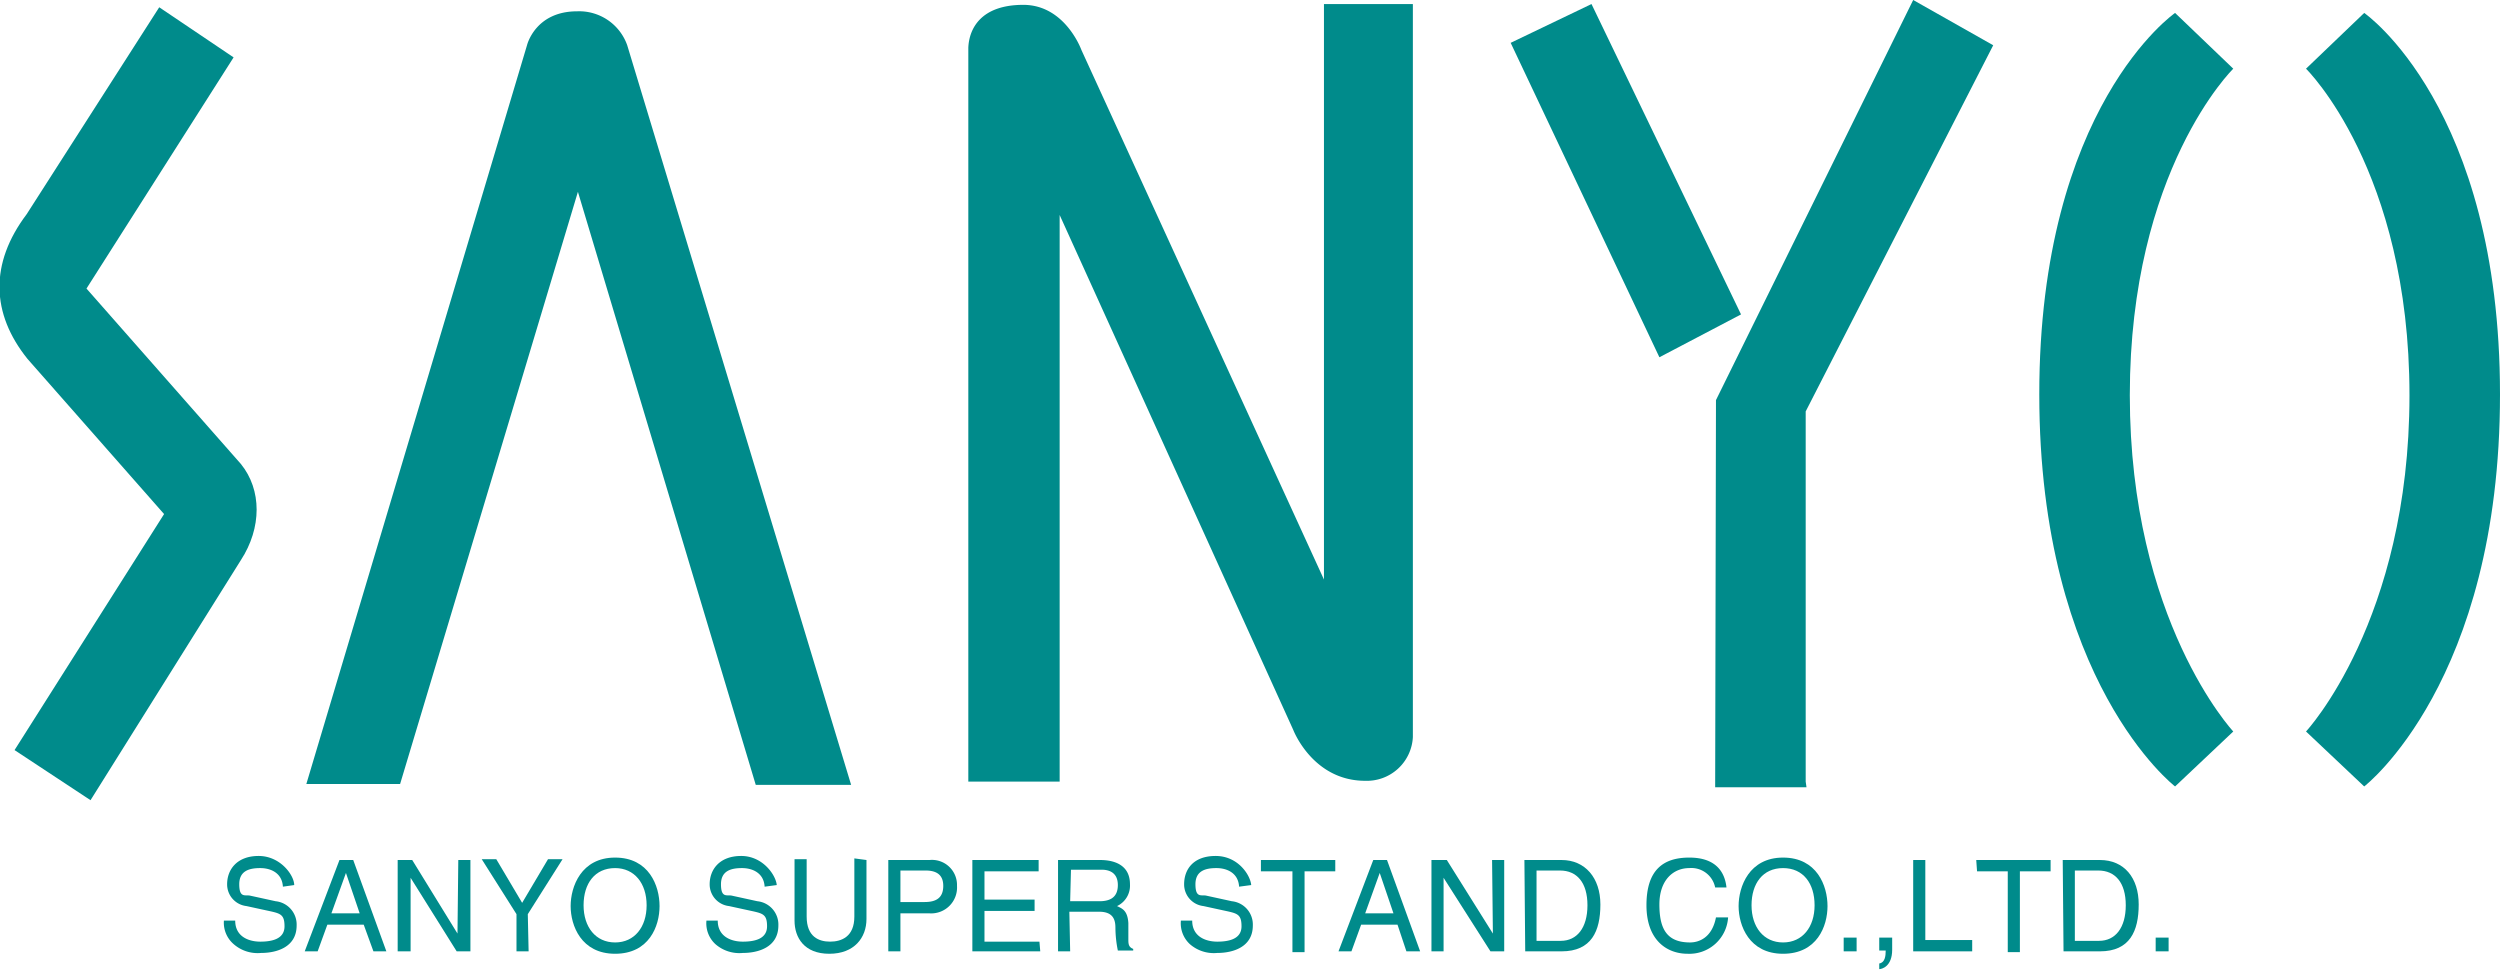
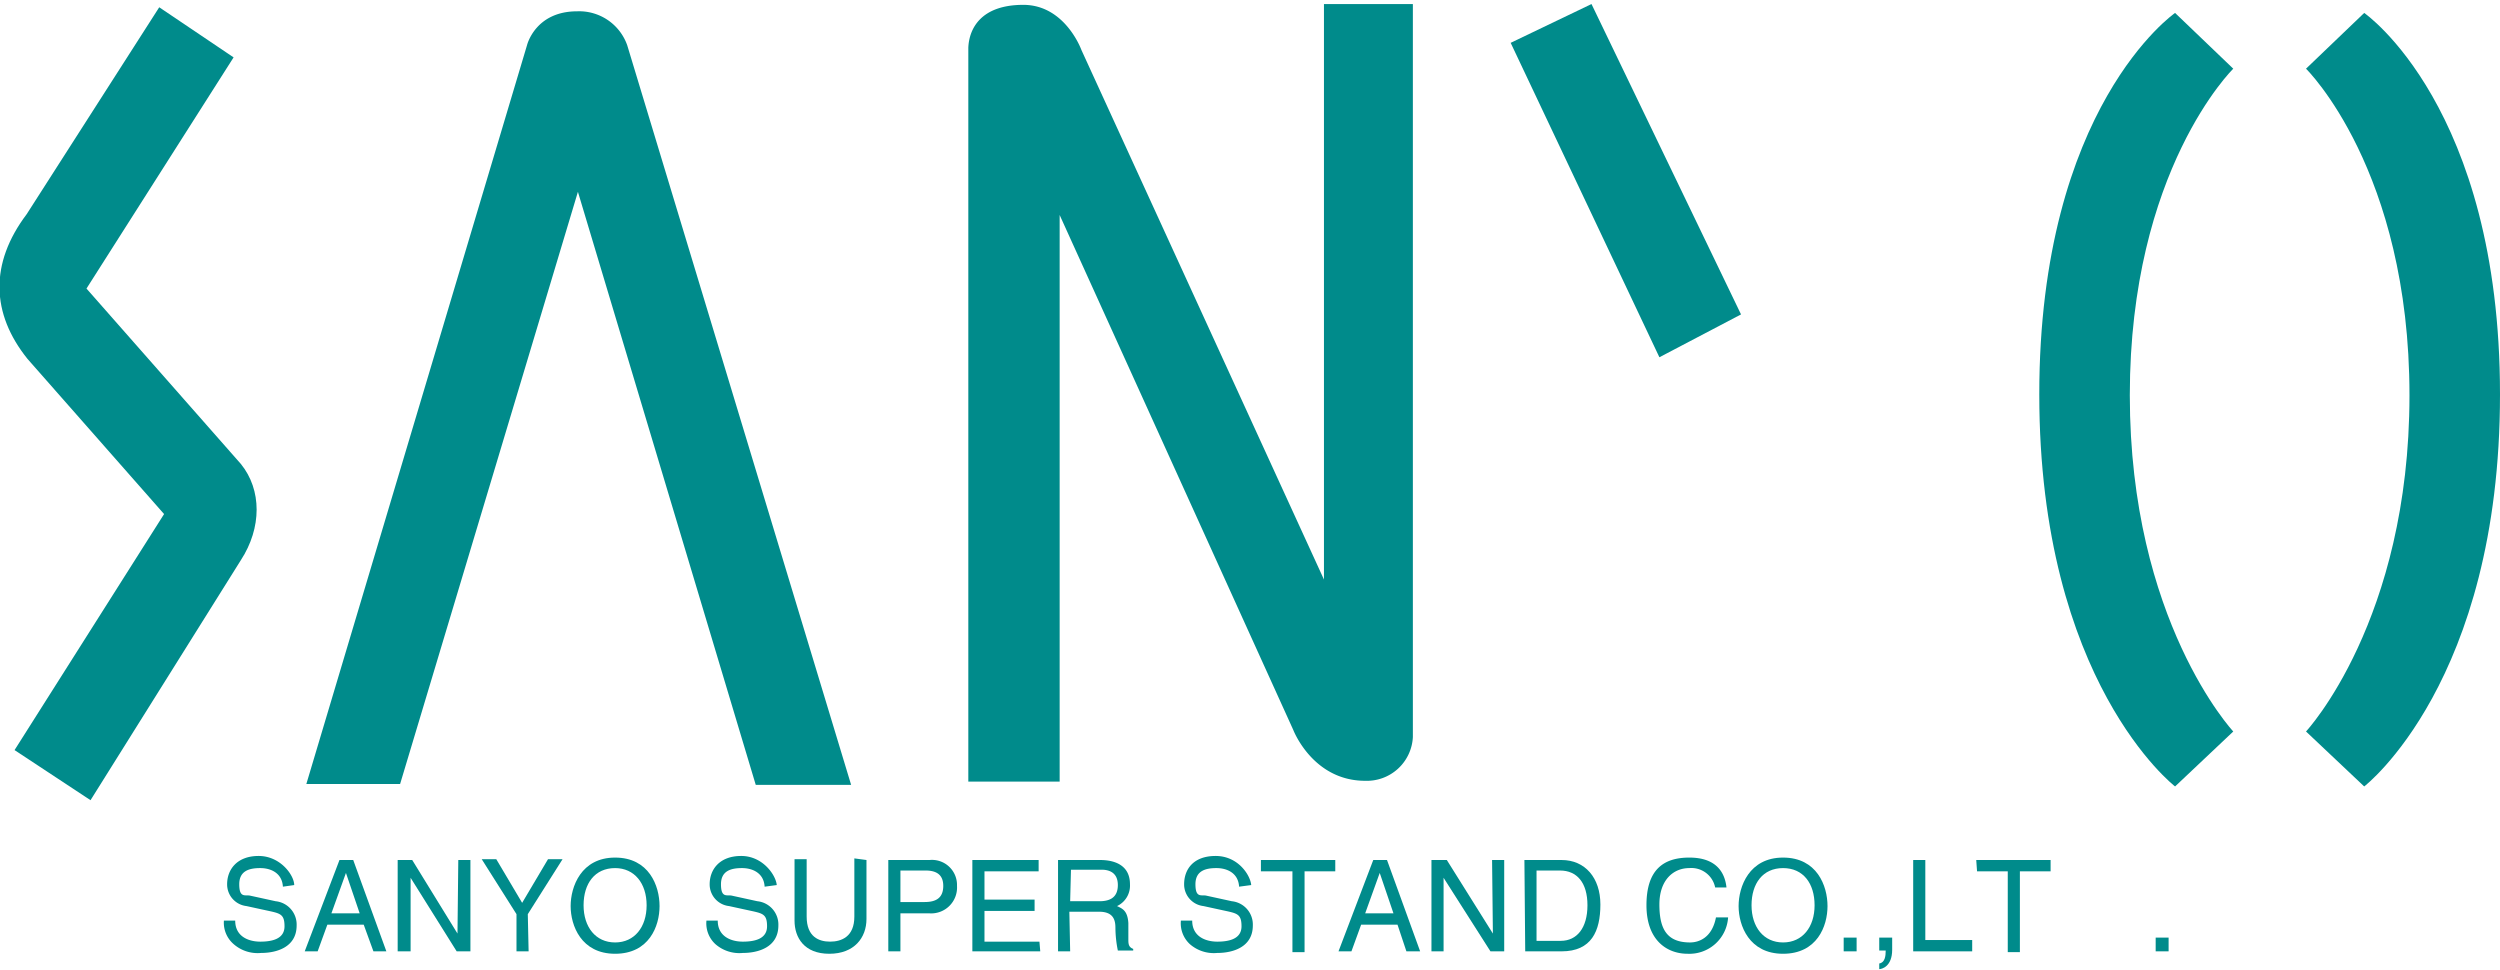
<svg xmlns="http://www.w3.org/2000/svg" viewBox="0 0 309.3 120">
  <defs>
    <style>.cls-1{fill:#008b8b;}</style>
  </defs>
  <title>logo</title>
  <g id="レイヤー_2" data-name="レイヤー 2">
    <g id="レイヤー_1-2" data-name="レイヤー 1">
      <path class="cls-1" d="M35,109.7c-.1-1.7-1.5-2.3-2.8-2.3s-2.6.3-2.6,2,.7,1.3,1.3,1.4l3.2.7a2.9,2.9,0,0,1,2.6,3c0,2.7-2.5,3.4-4.4,3.4a4.5,4.5,0,0,1-3.4-1.1,3.5,3.5,0,0,1-1.2-2.9h1.4c0,2,1.7,2.6,3.1,2.6s3-.3,3-1.9-.6-1.6-2.4-2l-2.3-.5a2.7,2.7,0,0,1-2.4-2.7c0-1.8,1.2-3.5,3.9-3.5s4.4,2.4,4.4,3.6Z" />
      <path class="cls-1" d="M40.5,114.4l-1.2,3.3H37.7L42,106.4h1.7l4.1,11.3H46.2L45,114.4Zm4-1.4-1.7-5h0L41,113Z" />
      <path class="cls-1" d="M56.7,106.4h1.5v11.3H56.5l-5.7-9.1h0v9.1H49.2V106.4h1.8l5.6,9.1h0Z" />
      <path class="cls-1" d="M65.4,117.7H63.9v-4.6l-4.3-6.8h1.8l3.2,5.4,3.2-5.4h1.8l-4.3,6.8Z" />
      <path class="cls-1" d="M76.1,118c-4.2,0-5.5-3.5-5.5-5.9s1.3-6,5.5-6,5.5,3.5,5.5,6S80.3,118,76.1,118Zm0-10.6c-2.5,0-3.9,1.9-3.9,4.6s1.5,4.6,3.9,4.6S80,114.7,80,112,78.5,107.4,76.1,107.4Z" />
      <path class="cls-1" d="M94.6,109.7c-.1-1.7-1.5-2.3-2.8-2.3s-2.6.3-2.6,2,.7,1.3,1.3,1.4l3.2.7a2.9,2.9,0,0,1,2.6,3c0,2.7-2.5,3.4-4.4,3.4a4.5,4.5,0,0,1-3.4-1.1,3.5,3.5,0,0,1-1.1-2.9h1.4c0,2,1.7,2.6,3.1,2.6s3-.3,3-1.9-.6-1.6-2.4-2l-2.3-.5a2.7,2.7,0,0,1-2.4-2.7c0-1.8,1.2-3.5,3.9-3.5s4.3,2.4,4.4,3.6Z" />
      <path class="cls-1" d="M107.2,106.4v7.3c0,2.3-1.5,4.3-4.6,4.3s-4.3-2-4.3-4.1v-7.6h1.5v7.1c0,2.5,1.5,3.1,2.9,3.1s3-.6,3-3.1v-7.2Z" />
      <path class="cls-1" d="M111.4,117.7h-1.5V106.4h5.1a3.1,3.1,0,0,1,3.4,3.2,3.2,3.2,0,0,1-3.4,3.4h-3.6Zm0-6.1h3c1.4,0,2.3-.5,2.3-2s-1-1.9-2.2-1.9h-3.1Z" />
      <path class="cls-1" d="M128.7,117.7h-8.4V106.4h8.2v1.4h-6.7v3.5h6.2v1.4h-6.2v3.8h6.8Z" />
      <path class="cls-1" d="M132.4,117.7h-1.5V106.4h5.2c1.9,0,3.7.7,3.7,3a2.8,2.8,0,0,1-1.6,2.7c.6.3,1.3.5,1.4,2.1v2.1c0,.6.1.9.6,1.1v.2h-1.9a14.4,14.4,0,0,1-.3-2.8c0-.9-.2-2-2-2h-3.7Zm0-6.2H136c1.1,0,2.3-.3,2.3-2s-1.3-1.9-2-1.9h-3.8Z" />
      <path class="cls-1" d="M153.3,109.7c-.1-1.7-1.5-2.3-2.8-2.3s-2.6.3-2.6,2,.7,1.3,1.3,1.4l3.2.7a2.9,2.9,0,0,1,2.6,3c0,2.7-2.5,3.4-4.4,3.4a4.5,4.5,0,0,1-3.4-1.1,3.5,3.5,0,0,1-1.1-2.9h1.4c0,2,1.7,2.6,3.1,2.6s3-.3,3-1.9-.6-1.6-2.4-2l-2.3-.5a2.7,2.7,0,0,1-2.4-2.7c0-1.8,1.1-3.5,3.9-3.5s4.3,2.4,4.4,3.6Z" />
      <path class="cls-1" d="M156,106.4h9.2v1.4h-3.8v10h-1.5v-10H156Z" />
      <path class="cls-1" d="M168.4,114.4l-1.2,3.3h-1.6l4.3-11.3h1.7l4.1,11.3h-1.7l-1.1-3.3Zm4-1.4-1.7-5h0l-1.8,5Z" />
      <path class="cls-1" d="M184.6,106.4h1.5v11.3h-1.7l-5.8-9.1h0v9.1h-1.5V106.4H179l5.7,9.1h0Z" />
      <path class="cls-1" d="M188.6,106.4h4.6c2.9,0,4.8,2.2,4.8,5.5s-1.1,5.8-4.8,5.8h-4.5Zm1.5,10h3c2,0,3.3-1.6,3.3-4.4s-1.3-4.3-3.4-4.3h-2.9Z" />
      <path class="cls-1" d="M212.2,109.8a3,3,0,0,0-3.2-2.4c-2,0-3.7,1.5-3.7,4.5s.9,4.7,3.8,4.7c1,0,2.7-.5,3.2-3.1h1.5a4.8,4.8,0,0,1-5,4.5c-2.6,0-5.1-1.7-5.1-6s2-5.9,5.3-5.9,4.4,1.8,4.6,3.7Z" />
      <path class="cls-1" d="M220.6,118c-4.2,0-5.5-3.5-5.5-5.9s1.3-6,5.5-6,5.5,3.5,5.5,6S224.8,118,220.6,118Zm0-10.6c-2.5,0-3.9,1.9-3.9,4.6s1.5,4.6,3.9,4.6,3.9-1.9,3.9-4.6S223.1,107.4,220.6,107.4Z" />
      <path class="cls-1" d="M229.7,117.7h-1.6V116h1.6Z" />
      <path class="cls-1" d="M232.5,116h1.6v1.5c0,2.1-1.3,2.4-1.6,2.4v-.7c.7-.1.8-.9.8-1.6h-.8Z" />
      <path class="cls-1" d="M238.2,116.3H244v1.4h-7.3V106.4h1.5Z" />
      <path class="cls-1" d="M244.5,106.4h9.2v1.4h-3.8v10h-1.5v-10h-3.8Z" />
-       <path class="cls-1" d="M255.2,106.4h4.6c3,0,4.8,2.2,4.8,5.5s-1.1,5.8-4.8,5.8h-4.5Zm1.5,10h3c2,0,3.3-1.6,3.3-4.4s-1.3-4.3-3.4-4.3h-2.9Z" />
      <path class="cls-1" d="M268.3,117.7h-1.6V116h1.6Z" />
      <path class="cls-1" d="M77.6,5.6a6.3,6.3,0,0,0-6.2-4.2c-5.2,0-6.2,4.2-6.2,4.2L37.9,97H49.5L72.2,21.4H70.8L93.5,97.1h11.8Z" />
      <path class="cls-1" d="M163.8.5V71.7l-30-65.5s-2-5.6-7.2-5.6-6.7,2.9-6.8,5.3V96.7h11.3V26.6L160,90.3s2.4,6.3,8.9,6.3a5.7,5.7,0,0,0,5.9-5.4V.5Z" />
      <polygon class="cls-1" points="215.4 38.9 196.9 0.5 186.9 5.3 205.3 44.2 215.4 38.9" />
-       <polygon class="cls-1" points="236.7 0 212.3 49.5 212.2 97.4 214.6 97.4 223.5 97.4 223.4 96.7 223.4 50.9 246.6 5.6 236.7 0" />
      <path class="cls-1" d="M292.5,1.6l-7.2,6.9S298.1,21,298.1,48.9s-12.8,41.6-12.8,41.6l7.2,6.8s16.8-12.9,16.8-48.5S292.5,1.6,292.5,1.6Z" />
      <path class="cls-1" d="M269.1,1.6l7.2,6.9S263.5,21,263.5,48.9s12.8,41.6,12.8,41.6l-7.2,6.8s-16.8-12.9-16.8-48.5S269.1,1.6,269.1,1.6Z" />
      <path class="cls-1" d="M29.8,57.4,10.7,35.7,28.9,7.1,19.7.9,3.3,26.5c-4.6,6.1-4.4,12.3.1,17.9L20.3,63.6,1.8,92.8,11.2,99,29.8,69.3C32.4,65.3,32.4,60.6,29.8,57.4Z" />
    </g>
  </g>
</svg>